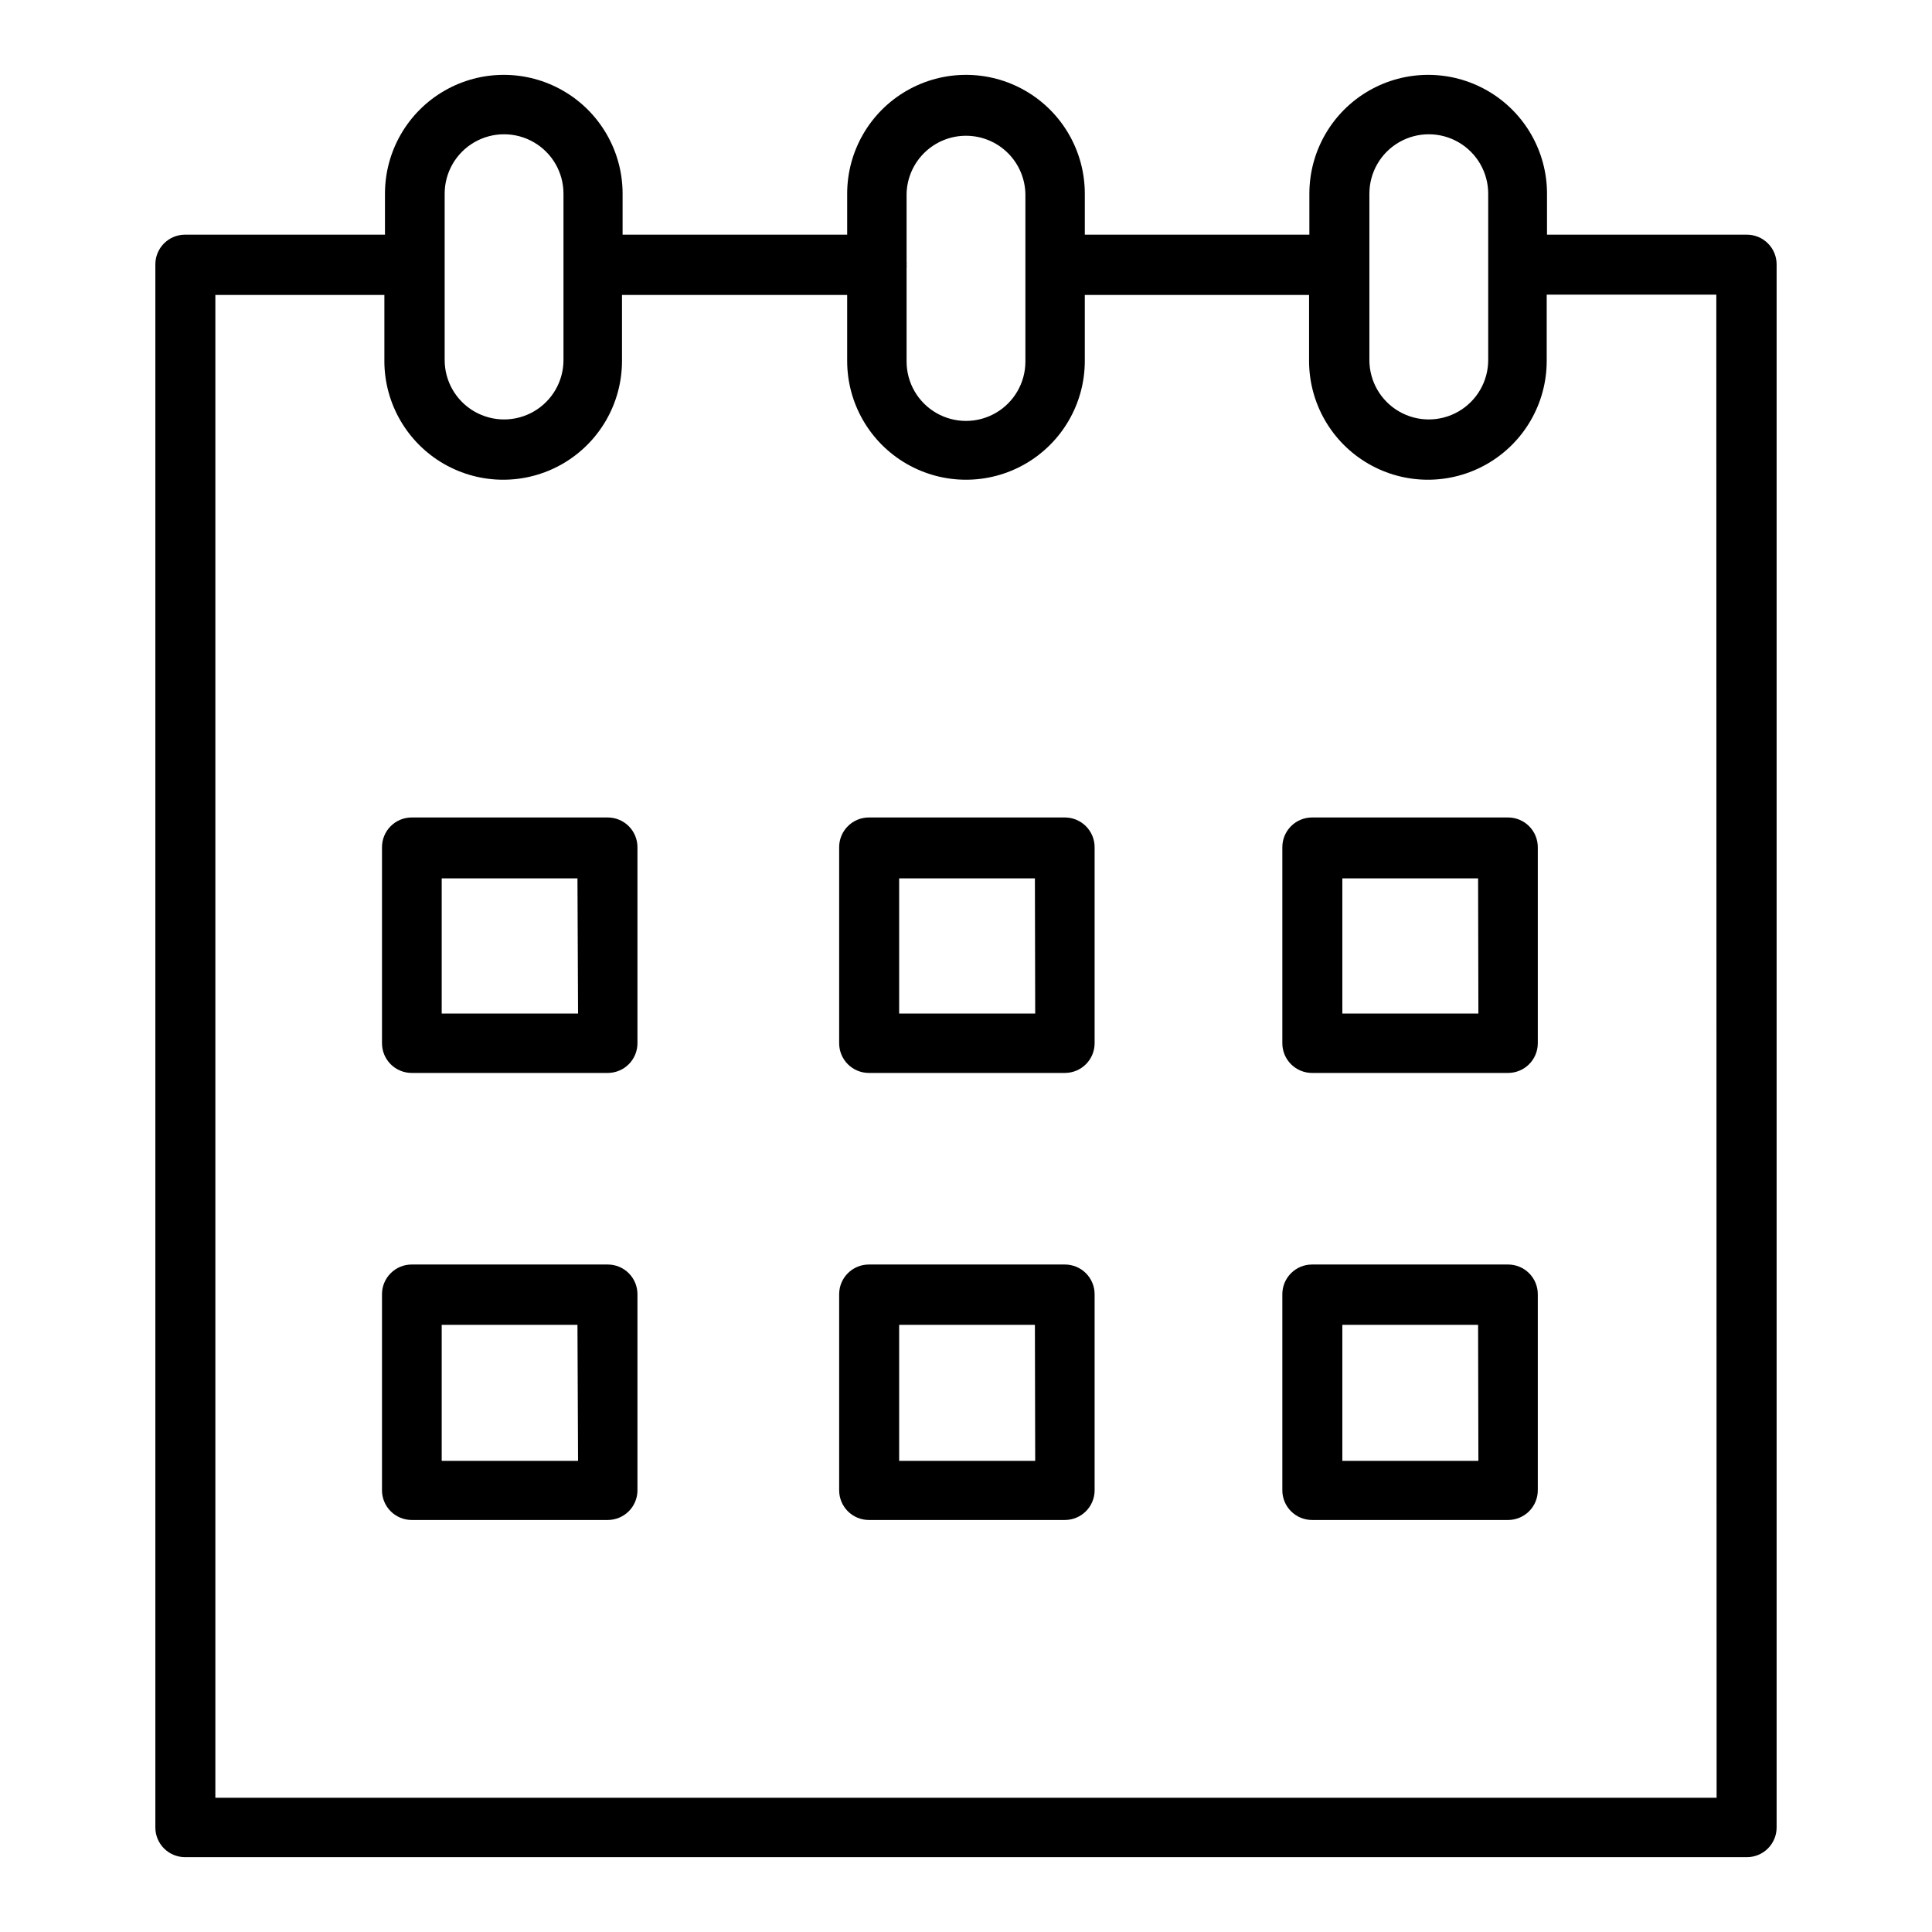
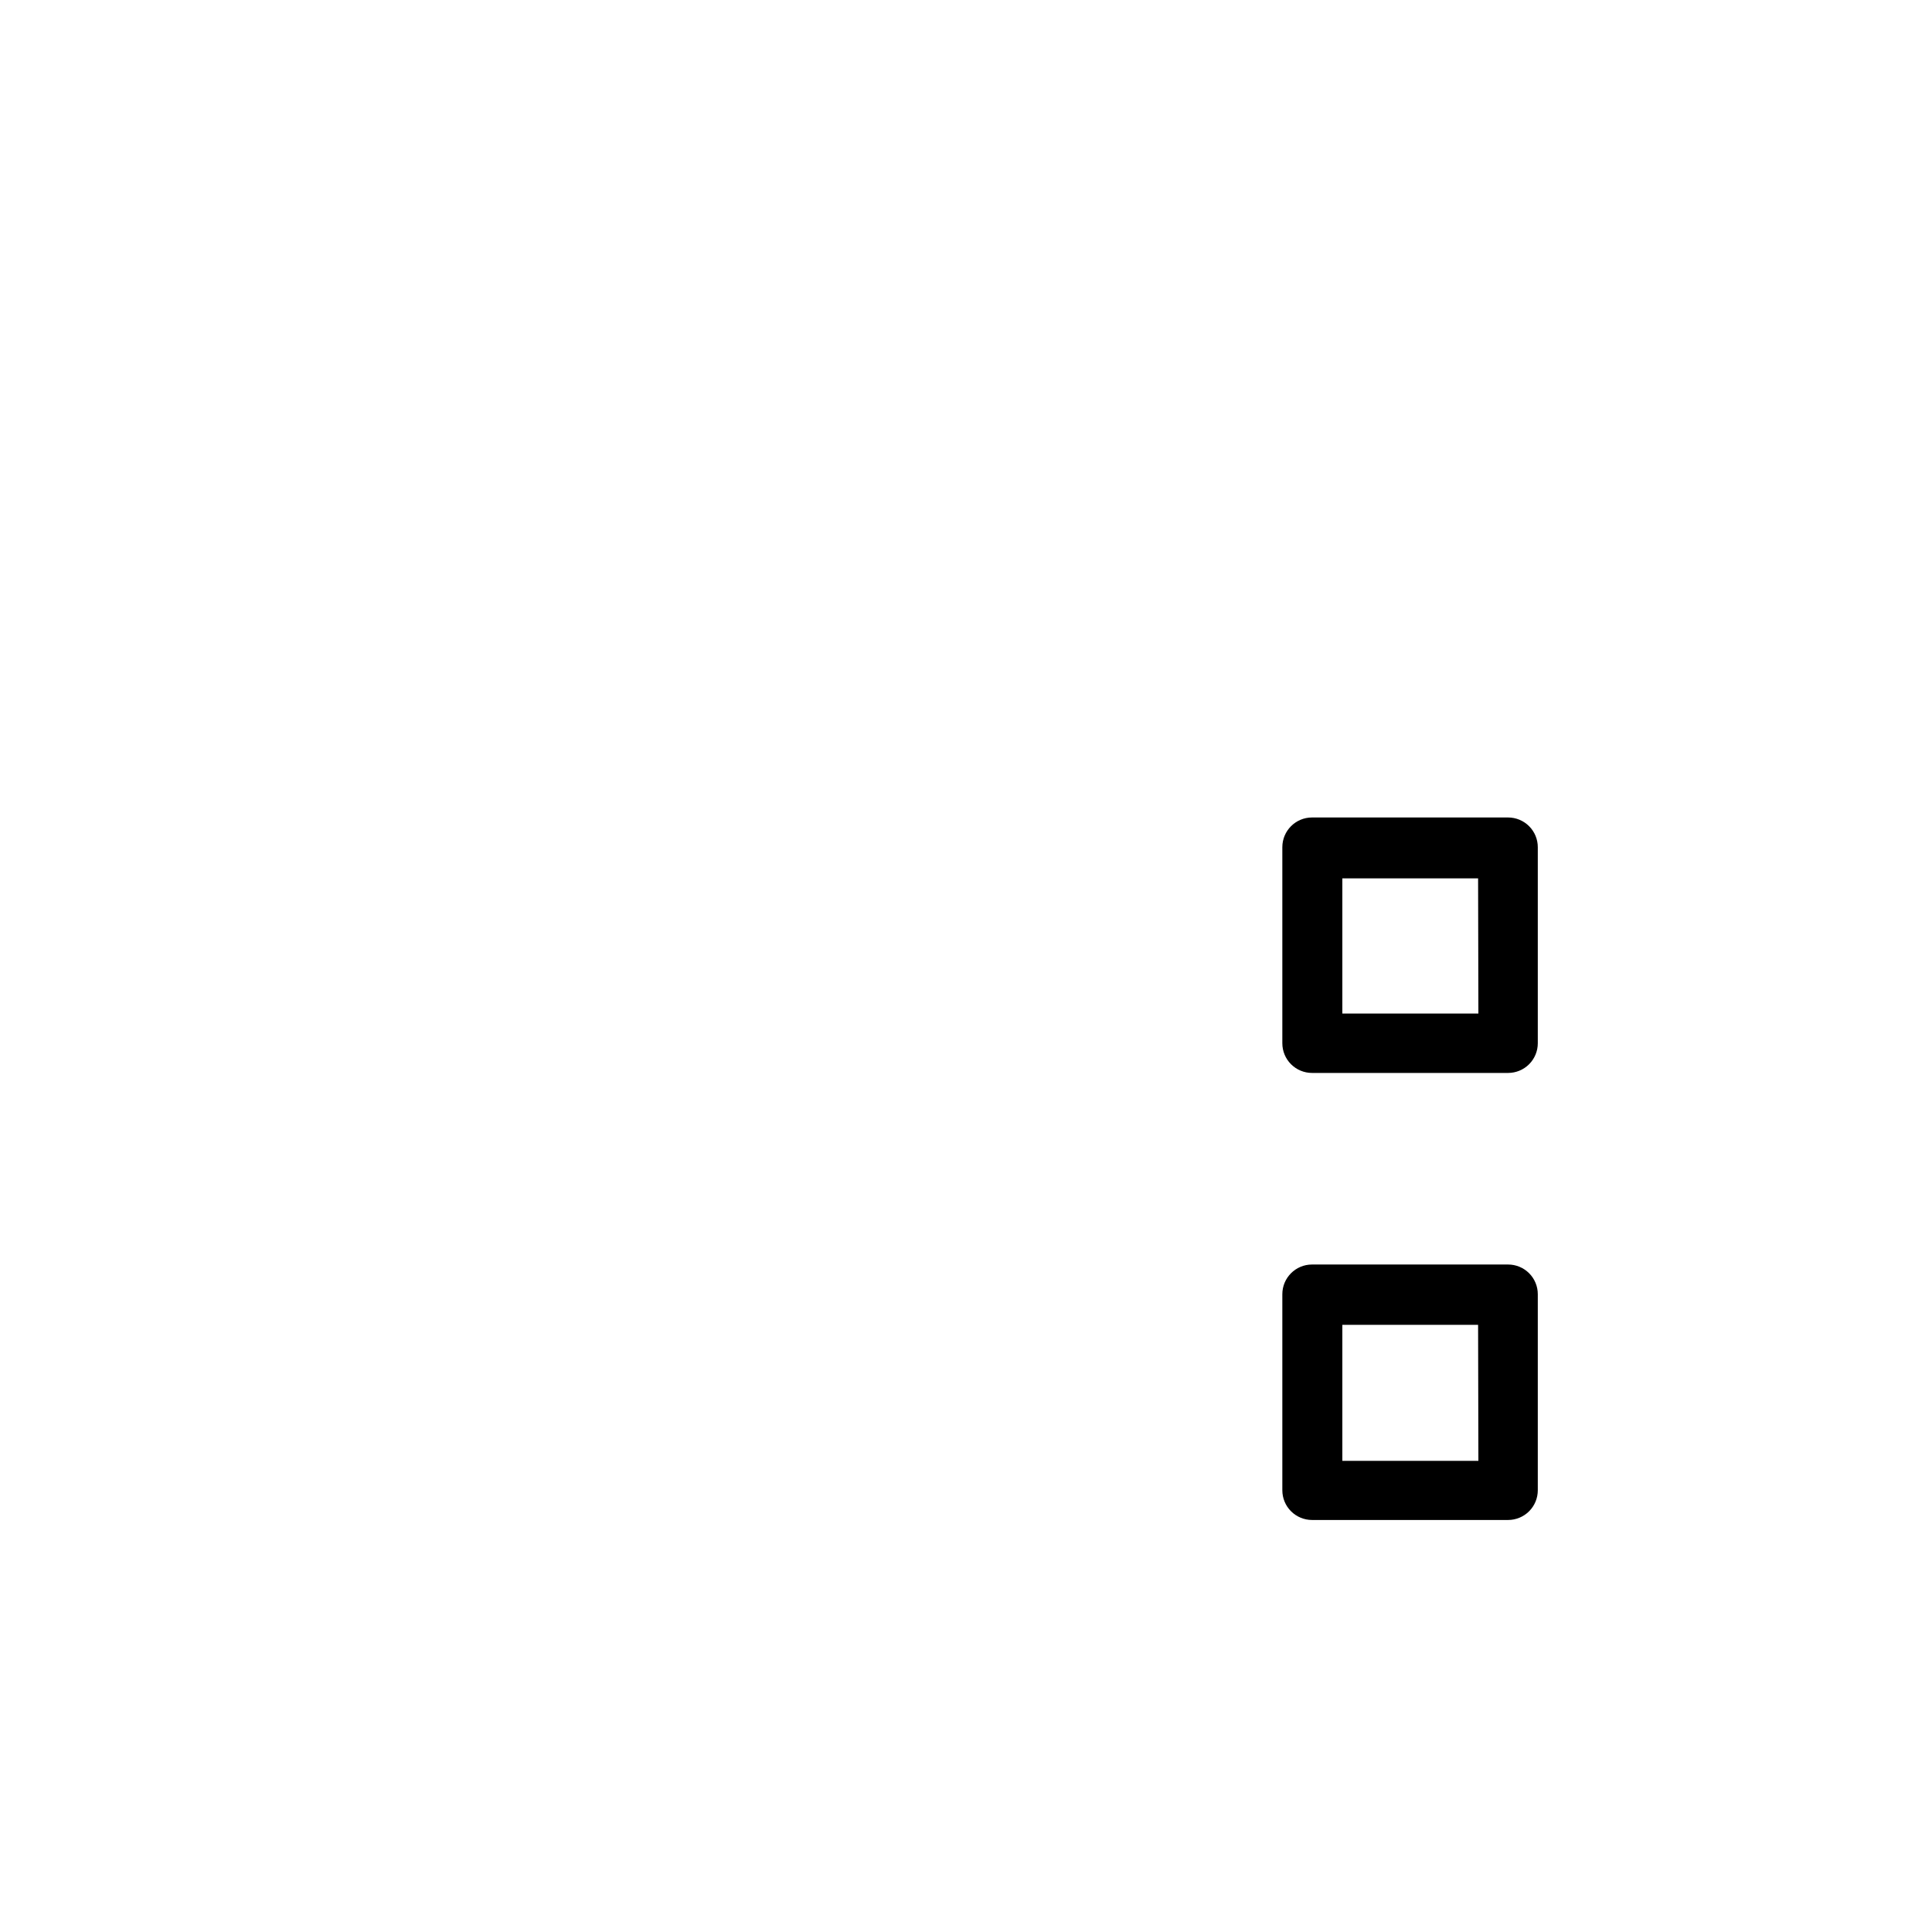
<svg xmlns="http://www.w3.org/2000/svg" fill="#000000" width="800px" height="800px" version="1.1" viewBox="144 144 512 512">
  <g>
-     <path d="m305.06 360.64h-51.957c-4.348 0-7.871 3.527-7.871 7.875v51.957-0.004c0 2.09 0.828 4.09 2.305 5.566 1.477 1.477 3.481 2.305 5.566 2.305h51.957c2.086 0 4.09-0.828 5.566-2.305 1.477-1.477 2.305-3.477 2.305-5.566v-51.953c0-2.09-0.828-4.09-2.305-5.566-1.477-1.477-3.481-2.309-5.566-2.309zm-7.871 51.957h-36.133v-35.816h35.977z" />
-     <path d="m426.21 360.64h-51.957 0.004c-4.348 0-7.871 3.527-7.871 7.875v51.957-0.004c0 2.09 0.828 4.09 2.305 5.566 1.477 1.477 3.477 2.305 5.566 2.305h51.957-0.004c2.09 0 4.09-0.828 5.566-2.305 1.477-1.477 2.309-3.477 2.309-5.566v-51.953c0-2.09-0.832-4.09-2.309-5.566-1.477-1.477-3.477-2.309-5.566-2.309zm-7.871 51.957h-36.055v-35.816h35.977z" />
    <path d="m543.66 360.64h-51.957c-4.348 0-7.871 3.527-7.871 7.875v51.957-0.004c0 2.09 0.828 4.09 2.305 5.566s3.481 2.305 5.566 2.305h51.957c2.086 0 4.09-0.828 5.566-2.305 1.477-1.477 2.305-3.477 2.305-5.566v-51.953c0-2.09-0.828-4.09-2.305-5.566-1.477-1.477-3.481-2.309-5.566-2.309zm-7.871 51.957h-36.055v-35.816h35.977z" />
-     <path d="m305.06 479.11h-51.957c-4.348 0-7.871 3.523-7.871 7.871v51.957c0 2.086 0.828 4.09 2.305 5.566 1.477 1.473 3.481 2.305 5.566 2.305h51.957c2.086 0 4.09-0.832 5.566-2.305 1.477-1.477 2.305-3.481 2.305-5.566v-51.957c0-2.086-0.828-4.09-2.305-5.566-1.477-1.477-3.481-2.305-5.566-2.305zm-7.871 52.035-36.133-0.004v-36.051h35.977z" />
-     <path d="m426.21 479.11h-51.957 0.004c-4.348 0-7.871 3.523-7.871 7.871v51.957c0 2.086 0.828 4.09 2.305 5.566 1.477 1.473 3.477 2.305 5.566 2.305h51.957-0.004c2.09 0 4.09-0.832 5.566-2.305 1.477-1.477 2.309-3.481 2.309-5.566v-51.957c0-2.086-0.832-4.09-2.309-5.566-1.477-1.477-3.477-2.305-5.566-2.305zm-7.871 52.035-36.055-0.004v-36.051h35.977z" />
    <path d="m543.66 479.11h-51.957c-4.348 0-7.871 3.523-7.871 7.871v51.957c0 2.086 0.828 4.09 2.305 5.566 1.477 1.473 3.481 2.305 5.566 2.305h51.957c2.086 0 4.09-0.832 5.566-2.305 1.477-1.477 2.305-3.481 2.305-5.566v-51.957c0-2.086-0.828-4.09-2.305-5.566-1.477-1.477-3.481-2.305-5.566-2.305zm-7.871 52.035-36.055-0.004v-36.051h35.977z" />
-     <path d="m606.95 206.19h-52.977v-10.863c0-11.246-6.004-21.645-15.746-27.27-9.742-5.625-21.746-5.625-31.488 0-9.742 5.625-15.742 16.023-15.742 27.27v10.863h-59.512v-10.863c0-11.246-6.004-21.645-15.746-27.27-9.742-5.625-21.746-5.625-31.488 0-9.742 5.625-15.742 16.023-15.742 27.27v10.863h-59.516v-10.863c0-11.246-6-21.645-15.742-27.27-9.742-5.625-21.746-5.625-31.488 0s-15.742 16.023-15.742 27.27v10.863h-52.98c-4.348 0-7.871 3.527-7.871 7.875v414.23c0 2.086 0.828 4.09 2.305 5.566 1.477 1.473 3.481 2.305 5.566 2.305h413.91c2.09 0 4.09-0.832 5.566-2.305 1.477-1.477 2.305-3.481 2.305-5.566v-414.15c0.023-2.102-0.797-4.125-2.277-5.617-1.477-1.492-3.492-2.336-5.594-2.336zm-100.05-10.863c0-5.625 3-10.82 7.871-13.633 4.871-2.812 10.871-2.812 15.742 0s7.875 8.008 7.875 13.633v44.086c0 5.625-3.004 10.82-7.875 13.633s-10.871 2.812-15.742 0c-4.871-2.812-7.871-8.008-7.871-13.633zm-106.9-15.348c4.176 0 8.18 1.656 11.133 4.609 2.949 2.953 4.609 6.957 4.609 11.133v44.086c0 5.621-3 10.82-7.871 13.633s-10.875 2.812-15.746 0-7.871-8.012-7.871-13.633v-24.879c0.039-0.258 0.039-0.523 0-0.785 0.039-0.234 0.039-0.473 0-0.711v-18.105c0.102-4.106 1.809-8.008 4.75-10.879 2.941-2.867 6.887-4.473 10.996-4.469zm-138.16 15.348c0-5.625 3-10.82 7.871-13.633s10.875-2.812 15.746 0c4.871 2.812 7.871 8.008 7.871 13.633v44.086c0 5.625-3 10.82-7.871 13.633-4.871 2.812-10.875 2.812-15.746 0s-7.871-8.008-7.871-13.633zm337.08 425.09h-397.85v-398.25h44.793v17.477h-0.004c0 11.25 6.004 21.645 15.746 27.27s21.746 5.625 31.488 0c9.742-5.625 15.742-16.02 15.742-27.27v-17.477h59.672v17.477c0 11.25 6 21.645 15.742 27.27 9.742 5.625 21.746 5.625 31.488 0 9.742-5.625 15.746-16.02 15.746-27.27v-17.477h59.434v17.477c0 11.25 6 21.645 15.742 27.27 9.742 5.625 21.746 5.625 31.488 0 9.742-5.625 15.746-16.02 15.746-27.27v-17.555h44.949z" />
  </g>
</svg>